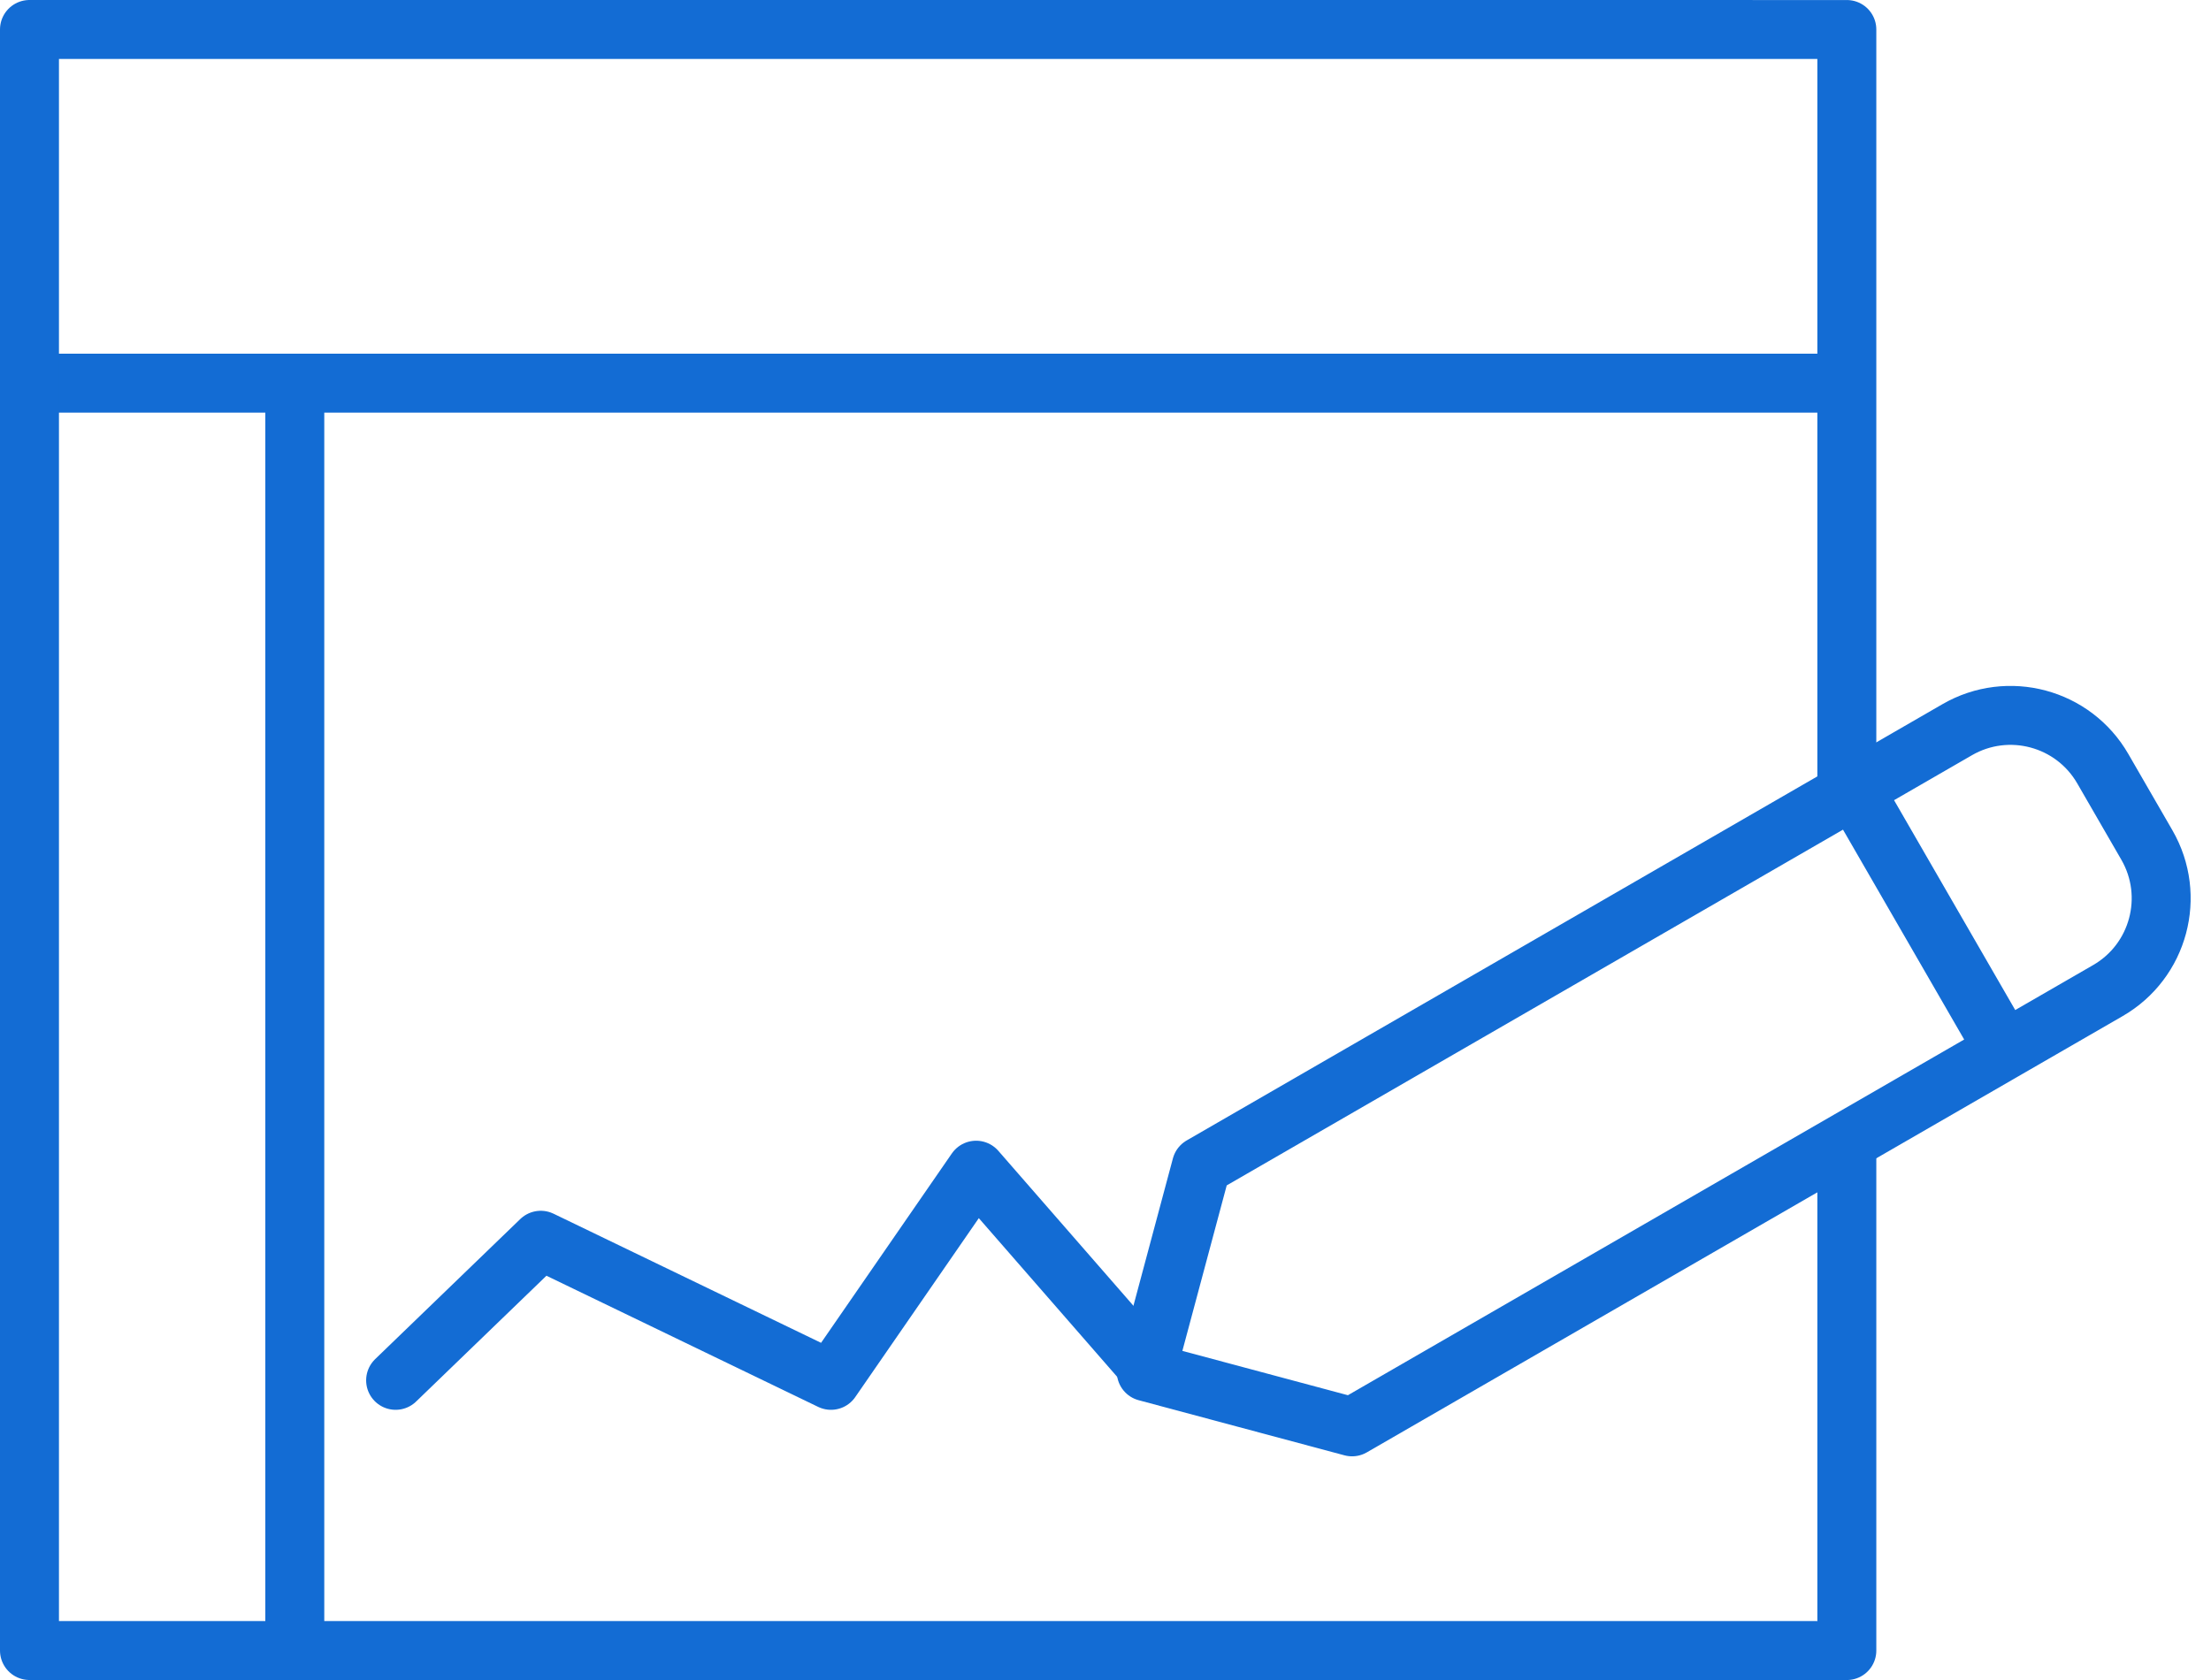
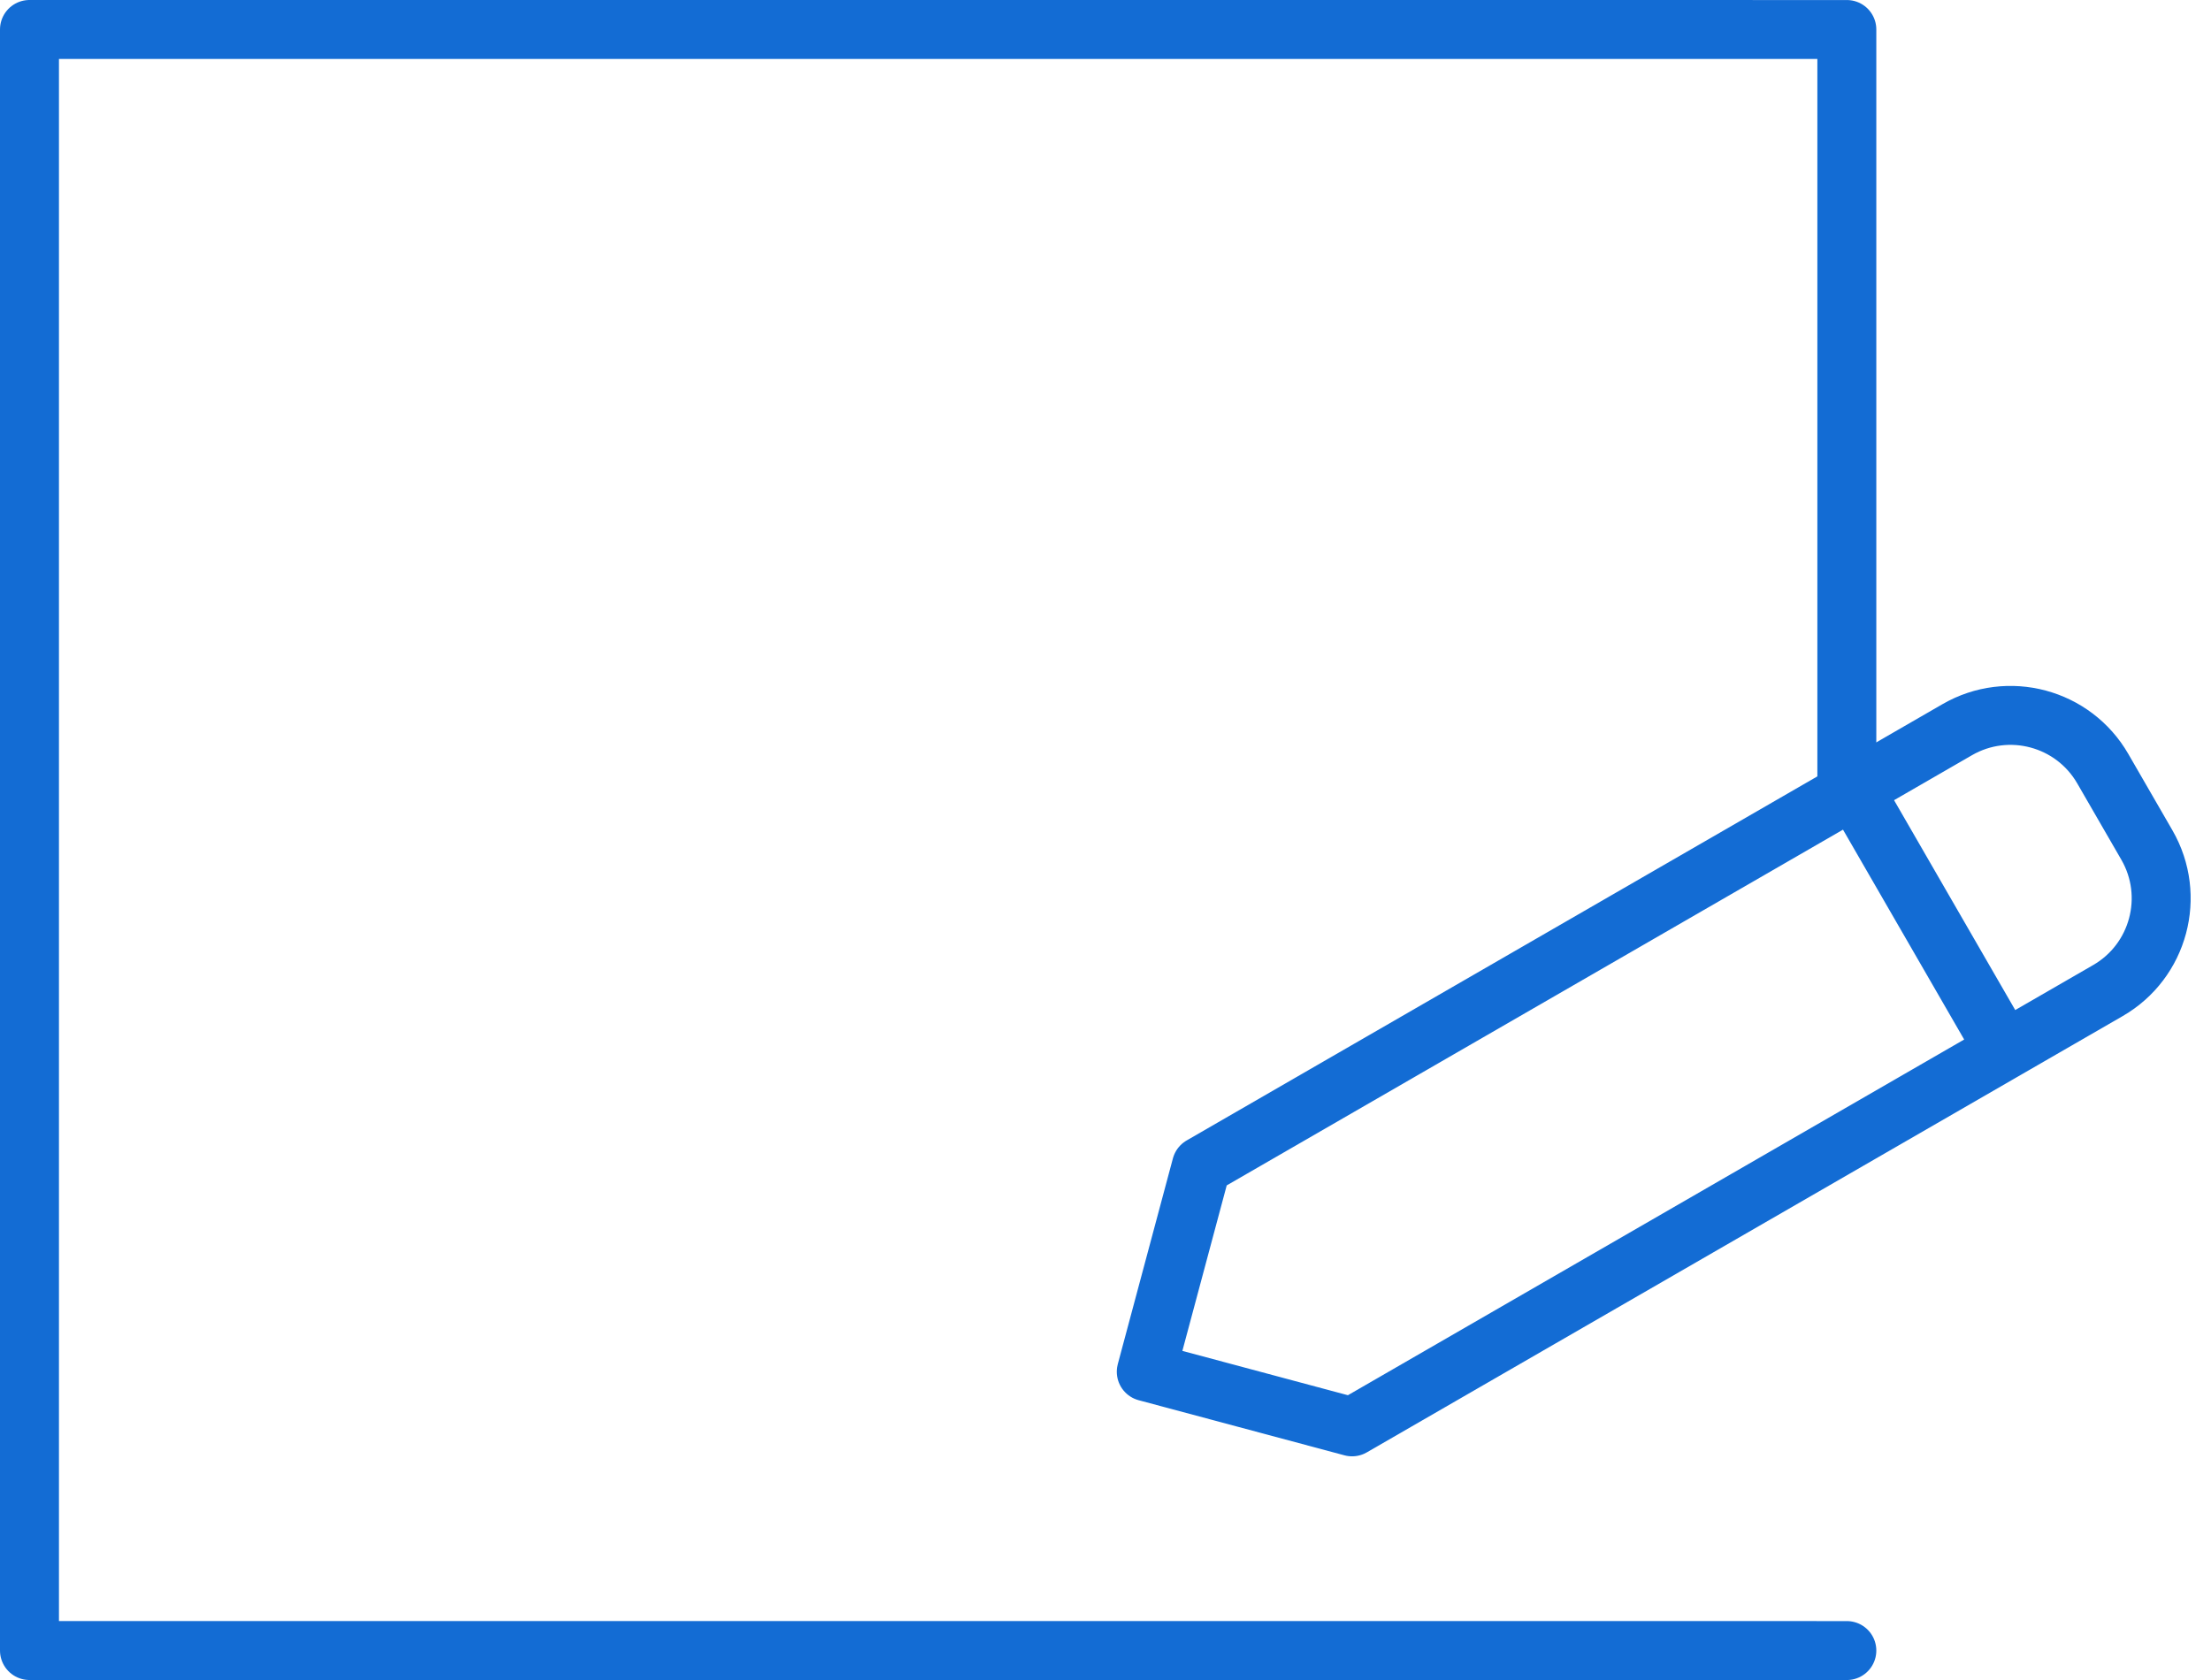
<svg xmlns="http://www.w3.org/2000/svg" width="75" height="57" viewBox="0 0 75 57" fill="none">
  <path d="M62.883 26.783L67.993 35.635M71.329 26.08L72.826 28.672C73.823 30.401 73.231 32.611 71.503 33.609L45.864 48.411L38.883 46.541L40.753 39.56L66.392 24.757C68.121 23.759 70.331 24.351 71.329 26.08Z" stroke="#136CD4" stroke-width="2" stroke-linecap="round" stroke-linejoin="round" />
-   <path d="M1 13H62.309M10 13V56" stroke="#136CD4" stroke-width="2" stroke-linecap="round" stroke-linejoin="round" />
-   <path d="M13.42 46.833L18.343 42.08L28.188 46.833L33.111 39.703L38.883 46.324" stroke="#136CD4" stroke-width="2" stroke-linecap="round" stroke-linejoin="round" />
-   <path d="M62.647 26.464V1.001L1 1V56L62.647 56.001V39.195" stroke="#136CD4" stroke-width="2" stroke-linecap="round" stroke-linejoin="round" />
+   <path d="M62.647 26.464V1.001L1 1V56L62.647 56.001" stroke="#136CD4" stroke-width="2" stroke-linecap="round" stroke-linejoin="round" />
</svg>